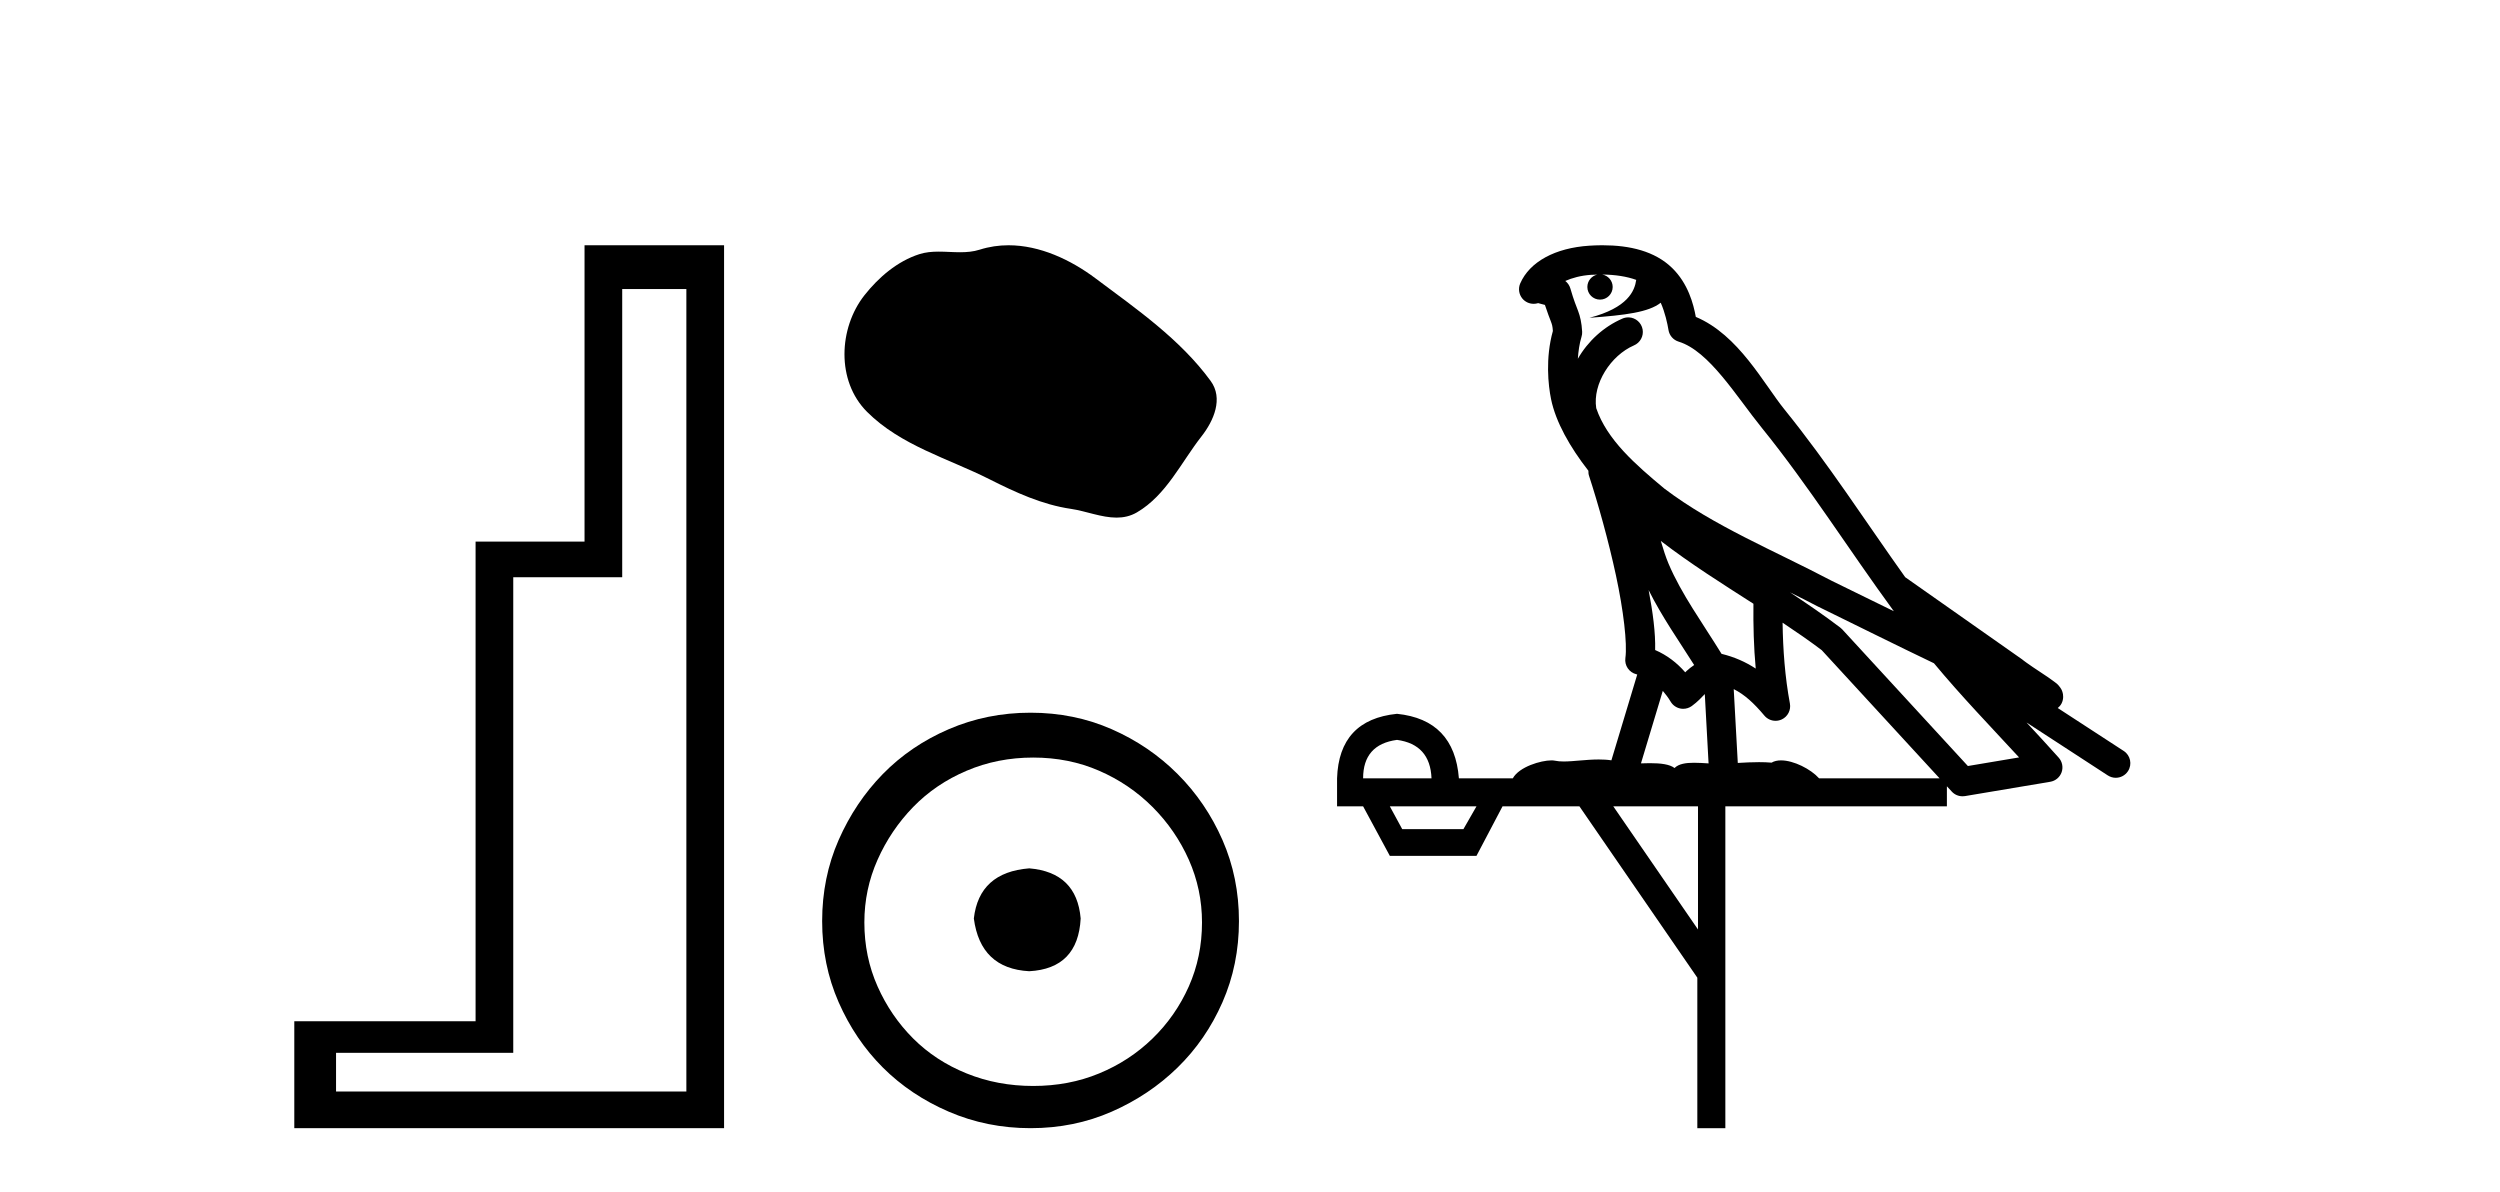
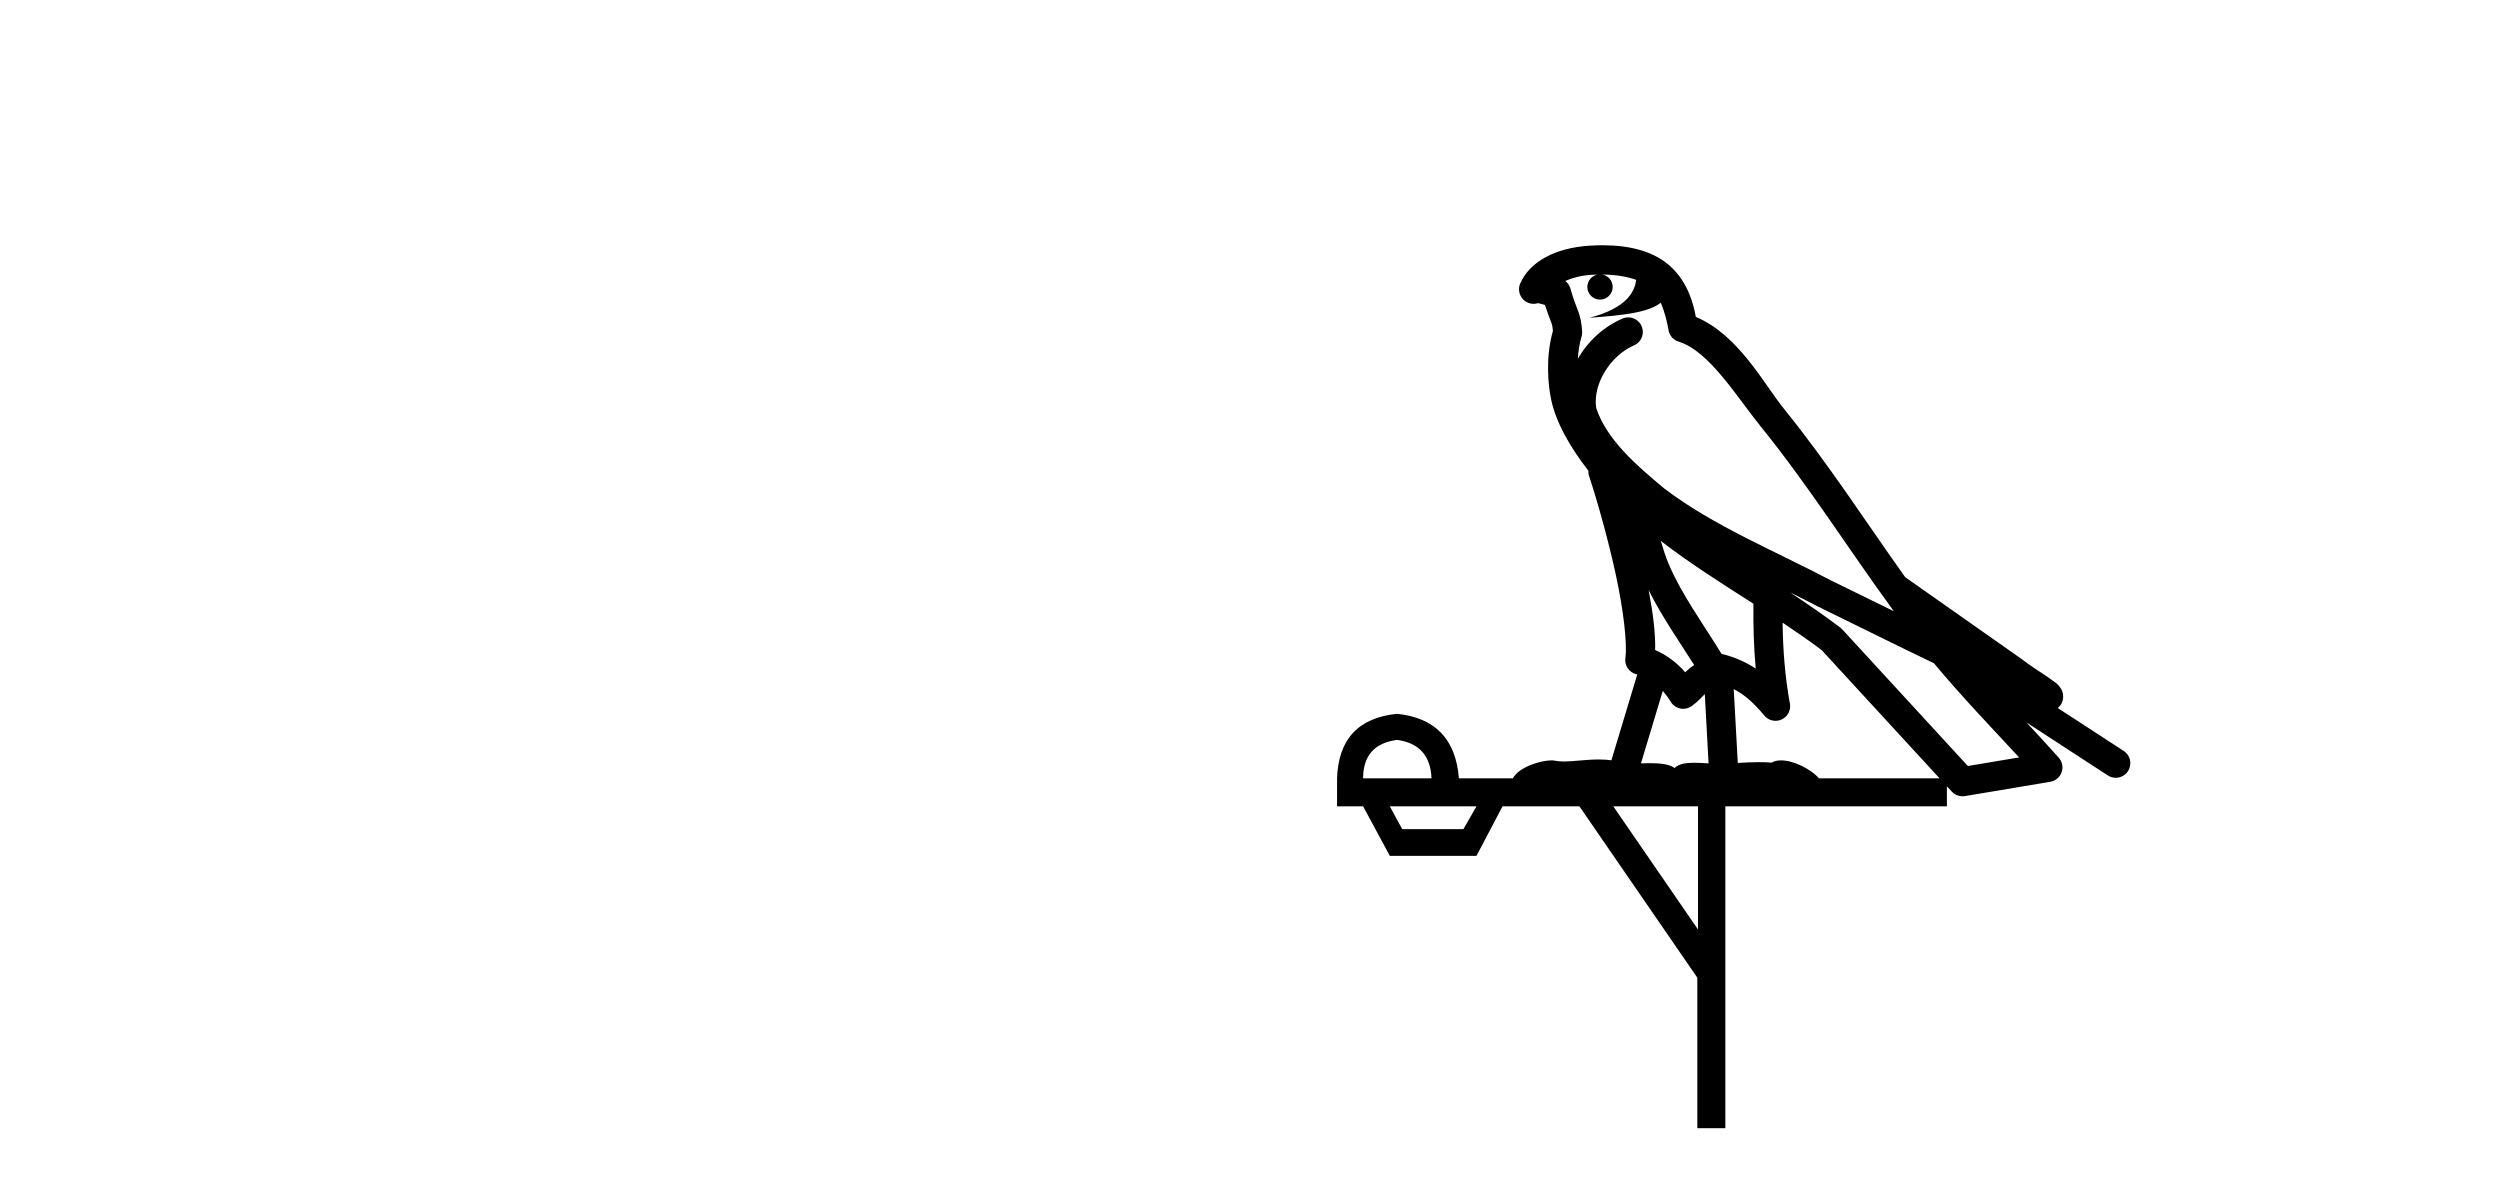
<svg xmlns="http://www.w3.org/2000/svg" width="86.0" height="41.0">
-   <path d="M 23.611 9.943 L 23.611 37.548 L 11.56 37.548 L 11.56 36.217 L 17.656 36.217 L 17.656 19.857 L 21.404 19.857 L 21.404 9.943 ZM 20.108 8.437 L 20.108 18.631 L 16.36 18.631 L 16.36 35.131 L 10.124 35.131 L 10.124 38.809 L 24.908 38.809 L 24.908 8.437 Z" style="fill:#000000;stroke:none" />
-   <path d="M 34.694 8.437 C 34.363 8.437 34.031 8.484 33.703 8.588 C 33.482 8.659 33.255 8.677 33.027 8.677 C 32.782 8.677 32.536 8.656 32.293 8.656 C 32.064 8.656 31.839 8.674 31.62 8.745 C 30.869 8.987 30.224 9.539 29.737 10.157 C 28.851 11.281 28.761 13.104 29.827 14.168 C 30.991 15.33 32.614 15.767 34.04 16.487 C 34.933 16.937 35.849 17.361 36.846 17.506 C 37.354 17.581 37.891 17.806 38.41 17.806 C 38.648 17.806 38.883 17.758 39.11 17.626 C 40.123 17.033 40.63 15.906 41.332 15.011 C 41.755 14.471 42.087 13.707 41.647 13.105 C 40.599 11.67 39.104 10.637 37.691 9.579 C 36.832 8.935 35.77 8.437 34.694 8.437 Z" style="fill:#000000;stroke:none" />
-   <path d="M 35.406 29.871 C 34.256 29.962 33.621 30.537 33.5 31.595 C 33.651 32.745 34.286 33.35 35.406 33.41 C 36.525 33.35 37.115 32.745 37.175 31.595 C 37.084 30.537 36.495 29.962 35.406 29.871 ZM 35.542 26.06 C 36.358 26.06 37.115 26.211 37.81 26.514 C 38.506 26.816 39.119 27.232 39.648 27.761 C 40.177 28.291 40.593 28.896 40.896 29.576 C 41.198 30.257 41.349 30.975 41.349 31.731 C 41.349 32.518 41.198 33.251 40.896 33.932 C 40.593 34.612 40.177 35.21 39.648 35.724 C 39.119 36.238 38.506 36.639 37.81 36.926 C 37.115 37.214 36.358 37.357 35.542 37.357 C 34.725 37.357 33.961 37.214 33.251 36.926 C 32.54 36.639 31.927 36.238 31.413 35.724 C 30.899 35.21 30.49 34.612 30.188 33.932 C 29.885 33.251 29.734 32.518 29.734 31.731 C 29.734 30.975 29.885 30.257 30.188 29.576 C 30.49 28.896 30.899 28.291 31.413 27.761 C 31.927 27.232 32.54 26.816 33.251 26.514 C 33.961 26.211 34.725 26.06 35.542 26.06 ZM 35.451 24.517 C 34.453 24.517 33.515 24.706 32.638 25.084 C 31.761 25.462 31.005 25.977 30.369 26.627 C 29.734 27.277 29.228 28.034 28.849 28.896 C 28.471 29.758 28.282 30.688 28.282 31.686 C 28.282 32.684 28.471 33.614 28.849 34.476 C 29.228 35.338 29.734 36.087 30.369 36.722 C 31.005 37.357 31.761 37.864 32.638 38.242 C 33.515 38.62 34.453 38.809 35.451 38.809 C 36.449 38.809 37.379 38.62 38.241 38.242 C 39.103 37.864 39.86 37.357 40.51 36.722 C 41.16 36.087 41.675 35.338 42.053 34.476 C 42.431 33.614 42.62 32.684 42.62 31.686 C 42.62 30.688 42.431 29.758 42.053 28.896 C 41.675 28.034 41.16 27.277 40.51 26.627 C 39.86 25.977 39.103 25.462 38.241 25.084 C 37.379 24.706 36.449 24.517 35.451 24.517 Z" style="fill:#000000;stroke:none" />
  <path d="M 55.118 9.444 C 55.572 9.448 55.97 9.513 56.286 9.628 C 56.233 10.005 56.001 10.588 54.678 10.932 C 55.909 10.843 56.713 10.742 57.129 10.414 C 57.279 10.752 57.36 11.134 57.396 11.353 C 57.427 11.541 57.561 11.696 57.744 11.752 C 58.798 12.075 59.724 13.629 60.614 14.728 C 62.215 16.707 63.601 18.912 65.148 21.026 C 64.434 20.676 63.721 20.326 63.004 19.976 C 61.011 18.928 58.965 18.102 57.257 16.81 C 56.263 15.983 55.279 15.129 54.91 14.04 C 54.782 13.201 55.41 12.229 56.205 11.883 C 56.422 11.792 56.547 11.563 56.506 11.332 C 56.464 11.1 56.268 10.928 56.033 10.918 C 56.026 10.918 56.018 10.918 56.011 10.918 C 55.94 10.918 55.869 10.933 55.804 10.963 C 55.168 11.24 54.624 11.735 54.278 12.342 C 54.295 12.085 54.332 11.822 54.404 11.585 C 54.422 11.529 54.429 11.47 54.426 11.411 C 54.409 11.099 54.356 10.882 54.287 10.698 C 54.219 10.514 54.144 10.35 54.021 9.924 C 53.991 9.821 53.93 9.73 53.845 9.665 C 54.081 9.561 54.378 9.477 54.735 9.454 C 54.807 9.449 54.875 9.449 54.945 9.447 L 54.945 9.447 C 54.751 9.49 54.605 9.664 54.605 9.872 C 54.605 10.112 54.8 10.307 55.04 10.307 C 55.281 10.307 55.476 10.112 55.476 9.872 C 55.476 9.658 55.322 9.481 55.118 9.444 ZM 57.132 18.609 C 58.154 19.396 59.247 20.083 60.318 20.769 C 60.31 21.509 60.328 22.253 60.397 22.999 C 60.048 22.771 59.665 22.6 59.221 22.492 C 58.561 21.42 57.837 20.432 57.395 19.384 C 57.303 19.167 57.217 18.896 57.132 18.609 ZM 56.713 20.299 C 57.173 21.223 57.761 22.054 58.279 22.877 C 58.18 22.944 58.09 23.014 58.018 23.082 C 58 23.099 57.989 23.111 57.972 23.128 C 57.688 22.8 57.34 22.534 56.937 22.361 C 56.953 21.773 56.858 21.065 56.713 20.299 ZM 61.573 20.376 L 61.573 20.376 C 61.903 20.539 62.23 20.703 62.551 20.872 C 62.556 20.874 62.56 20.876 62.565 20.878 C 63.881 21.52 65.197 22.18 66.528 22.816 C 67.467 23.947 68.48 24.996 69.456 26.055 C 68.869 26.154 68.282 26.252 67.695 26.351 C 66.254 24.783 64.812 23.216 63.371 21.648 C 63.351 21.626 63.328 21.606 63.304 21.588 C 62.742 21.162 62.16 20.763 61.573 20.376 ZM 57.2 23.766 C 57.297 23.877 57.389 24.001 57.473 24.141 C 57.545 24.261 57.665 24.345 57.802 24.373 C 57.836 24.38 57.869 24.383 57.903 24.383 C 58.007 24.383 58.11 24.35 58.197 24.288 C 58.407 24.135 58.535 23.989 58.645 23.876 L 58.775 26.261 C 58.606 26.25 58.435 26.239 58.275 26.239 C 57.994 26.239 57.747 26.275 57.604 26.42 C 57.435 26.29 57.131 26.253 56.753 26.253 C 56.656 26.253 56.554 26.256 56.449 26.26 L 57.2 23.766 ZM 48.057 25.452 C 48.819 25.556 49.214 25.997 49.244 26.774 L 46.891 26.774 C 46.891 25.997 47.28 25.556 48.057 25.452 ZM 61.321 21.42 L 61.321 21.42 C 61.782 21.727 62.234 22.039 62.667 22.365 C 64.018 23.835 65.369 25.304 66.721 26.774 L 62.576 26.774 C 62.288 26.454 61.702 26.157 61.267 26.157 C 61.143 26.157 61.032 26.181 60.943 26.235 C 60.805 26.223 60.661 26.218 60.511 26.218 C 60.276 26.218 60.029 26.23 59.78 26.245 L 59.64 23.705 L 59.64 23.705 C 60.019 23.898 60.327 24.18 60.696 24.618 C 60.793 24.734 60.935 24.796 61.079 24.796 C 61.152 24.796 61.225 24.78 61.294 24.748 C 61.499 24.651 61.614 24.427 61.573 24.203 C 61.403 23.286 61.334 22.359 61.321 21.42 ZM 50.791 27.738 L 50.342 28.522 L 48.236 28.522 L 47.81 27.738 ZM 58.411 27.738 L 58.411 31.974 L 55.497 27.738 ZM 55.131 8.437 C 55.114 8.437 55.098 8.437 55.082 8.437 C 54.946 8.438 54.809 8.443 54.671 8.452 L 54.67 8.452 C 53.5 8.528 52.621 9.003 52.296 9.749 C 52.22 9.923 52.249 10.125 52.37 10.271 C 52.467 10.387 52.609 10.451 52.756 10.451 C 52.794 10.451 52.832 10.447 52.871 10.438 C 52.901 10.431 52.906 10.427 52.912 10.427 C 52.918 10.427 52.924 10.432 52.962 10.441 C 52.999 10.449 53.061 10.467 53.145 10.489 C 53.237 10.772 53.307 10.942 53.347 11.049 C 53.392 11.17 53.407 11.213 53.419 11.386 C 53.158 12.318 53.259 13.254 53.356 13.729 C 53.517 14.516 54.004 15.378 54.641 16.194 C 54.639 16.255 54.644 16.316 54.665 16.375 C 54.973 17.319 55.332 18.6 55.589 19.795 C 55.846 20.99 55.983 22.136 55.913 22.638 C 55.878 22.892 56.04 23.132 56.29 23.194 C 56.3 23.197 56.31 23.201 56.321 23.203 L 55.432 26.155 C 55.288 26.133 55.141 26.126 54.995 26.126 C 54.562 26.126 54.135 26.195 53.793 26.195 C 53.679 26.195 53.575 26.187 53.483 26.167 C 53.453 26.16 53.414 26.157 53.368 26.157 C 53.011 26.157 52.261 26.375 52.041 26.774 L 50.186 26.774 C 50.081 25.429 49.371 24.69 48.057 24.555 C 46.727 24.69 46.039 25.429 45.995 26.774 L 45.995 27.738 L 46.891 27.738 L 47.81 29.441 L 50.791 29.441 L 51.687 27.738 L 54.332 27.738 L 58.388 33.632 L 58.388 38.809 L 59.352 38.809 L 59.352 27.738 L 66.973 27.738 L 66.973 27.048 C 67.029 27.109 67.085 27.17 67.141 27.23 C 67.236 27.335 67.371 27.392 67.51 27.392 C 67.537 27.392 67.565 27.39 67.593 27.386 C 68.571 27.221 69.55 27.057 70.529 26.893 C 70.709 26.863 70.859 26.737 70.92 26.564 C 70.98 26.392 70.942 26.2 70.82 26.064 C 70.455 25.655 70.084 25.253 69.713 24.854 L 69.713 24.854 L 72.508 26.674 C 72.593 26.729 72.688 26.756 72.782 26.756 C 72.946 26.756 73.107 26.675 73.203 26.527 C 73.354 26.295 73.288 25.984 73.056 25.833 L 70.787 24.356 C 70.835 24.317 70.881 24.268 70.916 24.202 C 70.997 24.047 70.976 23.886 70.948 23.803 C 70.921 23.72 70.892 23.679 70.869 23.647 C 70.775 23.519 70.727 23.498 70.66 23.446 C 70.593 23.395 70.519 23.343 70.439 23.288 C 70.278 23.178 70.091 23.056 69.931 22.949 C 69.771 22.842 69.621 22.73 69.616 22.726 C 69.6 22.711 69.584 22.698 69.566 22.686 C 68.229 21.745 66.89 20.805 65.553 19.865 C 65.549 19.862 65.544 19.86 65.54 19.857 C 64.181 17.95 62.894 15.95 61.394 14.096 C 60.663 13.194 59.812 11.524 58.336 10.901 C 58.255 10.459 58.072 9.754 57.52 9.217 C 56.925 8.638 56.063 8.437 55.131 8.437 Z" style="fill:#000000;stroke:none" />
</svg>